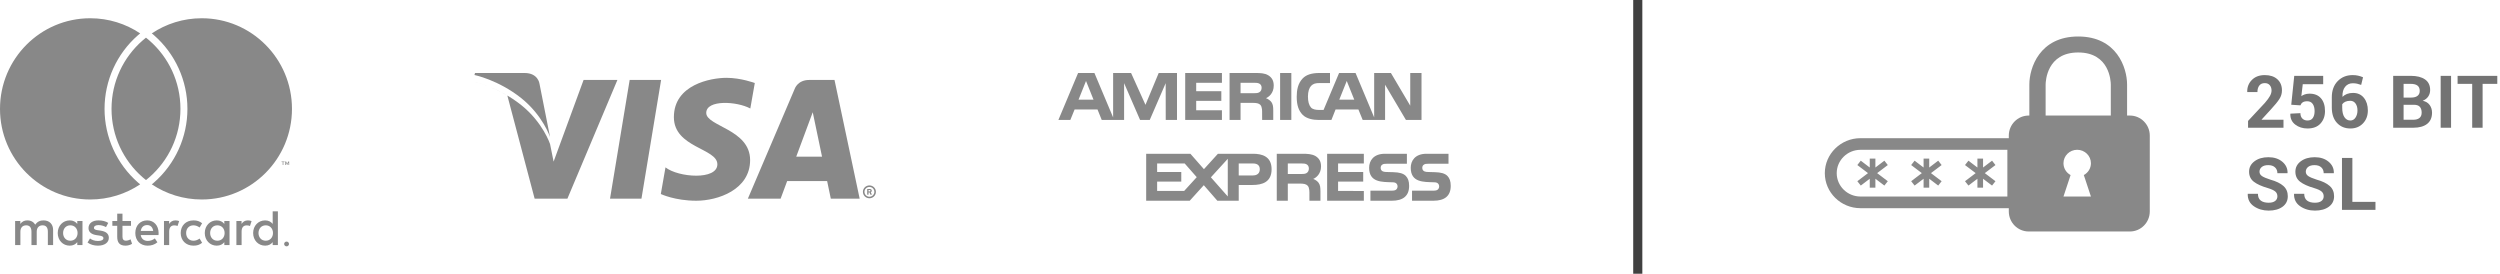
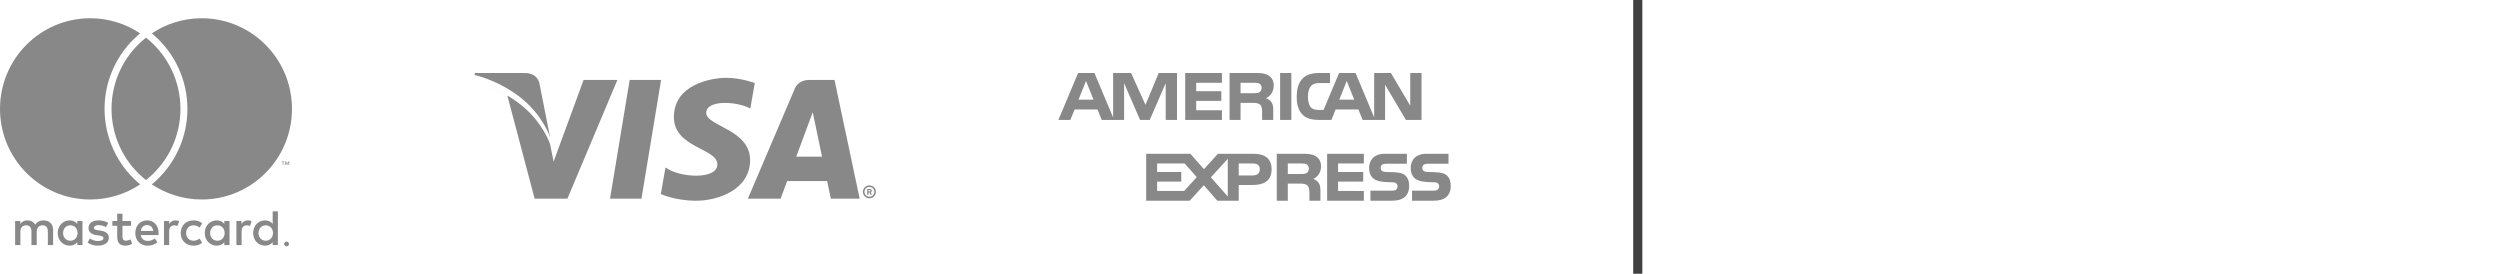
<svg xmlns="http://www.w3.org/2000/svg" width="274px" height="30px" viewBox="0 0 274 30" version="1.1">
  <title>Payment Logos</title>
  <desc>Created with Sketch.</desc>
  <defs />
  <g id="Symbols" stroke="none" stroke-width="1" fill="none" fill-rule="evenodd">
    <g id="Footer/Module/New" transform="translate(-1040, -168)">
      <g id="Payment-Logos" transform="translate(1040, 168)">
        <path d="M16,4.127 C16.127,4.228 16.252,4.332 16.374,4.438 C18.458,6.259 19.777,8.94 19.777,11.932 C19.777,14.924 18.458,17.604 16.374,19.425 C16.252,19.532 16.127,19.636 16,19.736 C15.873,19.636 15.748,19.532 15.626,19.425 C13.542,17.604 12.223,14.924 12.223,11.932 C12.223,8.94 13.542,6.259 15.626,4.438 C15.748,4.332 15.873,4.228 16,4.127 Z M22.111,2 C27.573,2 32,6.446 32,11.932 C32,17.417 27.573,21.864 22.111,21.864 C20.087,21.864 18.205,21.252 16.637,20.204 C16.717,20.138 16.799,20.072 16.877,20.005 C19.206,17.969 20.542,15.027 20.542,11.932 C20.542,8.837 19.206,5.894 16.876,3.859 C16.799,3.791 16.717,3.726 16.637,3.66 C18.205,2.611 20.087,2 22.111,2 Z M15.124,20.005 C15.201,20.072 15.283,20.138 15.363,20.204 C13.795,21.252 11.913,21.864 9.889,21.864 C4.427,21.864 0,17.417 0,11.932 C0,6.447 4.427,2 9.889,2 C11.913,2 13.795,2.611 15.363,3.66 C15.283,3.726 15.201,3.791 15.124,3.858 C12.794,5.894 11.458,8.837 11.458,11.932 C11.458,15.027 12.794,17.969 15.124,20.005 Z M31.69,18.086 L31.62,18.086 L31.62,17.795 L31.511,18.046 L31.438,18.046 L31.33,17.795 L31.33,18.086 L31.259,18.086 L31.259,17.701 L31.359,17.701 L31.475,17.966 L31.59,17.701 L31.69,17.701 L31.69,18.086 Z M31.056,18.086 L30.985,18.086 L30.985,17.766 L30.857,17.766 L30.857,17.701 L31.184,17.701 L31.184,17.766 L31.056,17.766 L31.056,18.086 Z M31.409,26.476 C31.446,26.476 31.481,26.482 31.513,26.496 C31.545,26.51 31.573,26.529 31.597,26.553 C31.621,26.576 31.64,26.604 31.654,26.636 C31.668,26.668 31.675,26.702 31.675,26.738 C31.675,26.774 31.668,26.808 31.654,26.839 C31.64,26.871 31.621,26.899 31.597,26.922 C31.573,26.946 31.545,26.965 31.513,26.979 C31.481,26.993 31.446,27 31.409,27 C31.372,27 31.337,26.993 31.304,26.979 C31.272,26.965 31.243,26.946 31.22,26.922 C31.195,26.899 31.177,26.871 31.163,26.839 C31.149,26.808 31.142,26.774 31.142,26.738 C31.142,26.702 31.149,26.668 31.163,26.636 C31.177,26.604 31.195,26.576 31.22,26.553 C31.243,26.529 31.272,26.51 31.304,26.496 C31.337,26.482 31.372,26.476 31.409,26.476 Z M9.04,25.539 L9.04,26.858 L8.469,26.858 L8.469,26.538 C8.288,26.775 8.013,26.924 7.639,26.924 C6.904,26.924 6.327,26.345 6.327,25.539 C6.327,24.734 6.904,24.155 7.639,24.155 C8.013,24.155 8.288,24.304 8.469,24.541 L8.469,24.221 L9.04,24.221 L9.04,25.539 Z M6.915,25.539 C6.915,25.076 7.216,24.695 7.711,24.695 C8.183,24.695 8.502,25.059 8.502,25.539 C8.502,26.019 8.183,26.383 7.711,26.383 C7.216,26.383 6.915,26.003 6.915,25.539 Z M30.457,25.539 L30.457,26.858 L29.886,26.858 L29.886,26.538 C29.704,26.775 29.43,26.924 29.056,26.924 C28.32,26.924 27.744,26.345 27.744,25.539 C27.744,24.734 28.32,24.155 29.056,24.155 C29.43,24.155 29.704,24.304 29.886,24.541 L29.886,23.162 L30.457,23.162 L30.457,25.539 Z M28.331,25.539 C28.331,26.003 28.633,26.383 29.128,26.383 C29.6,26.383 29.919,26.019 29.919,25.539 C29.919,25.059 29.6,24.695 29.128,24.695 C28.633,24.695 28.331,25.076 28.331,25.539 Z M16.137,24.155 C16.873,24.155 17.378,24.717 17.384,25.539 C17.384,25.617 17.378,25.688 17.373,25.76 L15.423,25.76 C15.505,26.234 15.84,26.405 16.208,26.405 C16.472,26.405 16.752,26.306 16.972,26.13 L17.252,26.554 C16.934,26.825 16.571,26.924 16.176,26.924 C15.39,26.924 14.83,26.378 14.83,25.539 C14.83,24.717 15.368,24.155 16.137,24.155 Z M16.126,24.668 C15.72,24.668 15.489,24.927 15.428,25.307 L16.791,25.307 C16.73,24.899 16.494,24.668 16.126,24.668 Z M25.156,25.539 L25.156,26.858 L24.585,26.858 L24.585,26.538 C24.404,26.775 24.129,26.924 23.756,26.924 C23.02,26.924 22.443,26.345 22.443,25.539 C22.443,24.734 23.02,24.155 23.756,24.155 C24.129,24.155 24.404,24.304 24.585,24.541 L24.585,24.221 L25.156,24.221 L25.156,25.539 Z M23.031,25.539 C23.031,26.003 23.333,26.383 23.827,26.383 C24.3,26.383 24.618,26.019 24.618,25.539 C24.618,25.059 24.3,24.695 23.827,24.695 C23.333,24.695 23.031,25.076 23.031,25.539 Z M19.806,25.539 C19.806,24.739 20.361,24.155 21.207,24.155 C21.602,24.155 21.866,24.243 22.152,24.469 L21.877,24.933 C21.663,24.778 21.438,24.695 21.191,24.695 C20.735,24.701 20.4,25.032 20.4,25.539 C20.4,26.047 20.735,26.378 21.191,26.383 C21.438,26.383 21.663,26.301 21.877,26.146 L22.152,26.61 C21.866,26.836 21.602,26.924 21.207,26.924 C20.361,26.924 19.806,26.34 19.806,25.539 Z M27.167,24.155 C27.282,24.155 27.447,24.177 27.573,24.227 L27.398,24.767 C27.277,24.717 27.156,24.701 27.041,24.701 C26.667,24.701 26.48,24.944 26.48,25.379 L26.48,26.858 L25.909,26.858 L25.909,24.221 L26.475,24.221 L26.475,24.541 C26.623,24.309 26.837,24.155 27.167,24.155 Z M11.864,24.43 L11.617,24.894 C11.457,24.795 11.133,24.668 10.798,24.668 C10.485,24.668 10.298,24.784 10.298,24.977 C10.298,25.153 10.496,25.203 10.743,25.236 L11.012,25.274 C11.583,25.357 11.929,25.6 11.929,26.064 C11.929,26.565 11.49,26.924 10.732,26.924 C10.304,26.924 9.908,26.814 9.595,26.582 L9.864,26.135 C10.056,26.284 10.342,26.411 10.738,26.411 C11.127,26.411 11.336,26.295 11.336,26.091 C11.336,25.942 11.188,25.859 10.875,25.815 L10.606,25.777 C10.018,25.694 9.7,25.429 9.7,24.999 C9.7,24.475 10.128,24.155 10.793,24.155 C11.21,24.155 11.589,24.249 11.864,24.43 Z M19.229,24.155 C19.345,24.155 19.51,24.177 19.636,24.227 L19.46,24.767 C19.34,24.717 19.218,24.701 19.103,24.701 C18.73,24.701 18.543,24.944 18.543,25.379 L18.543,26.858 L17.972,26.858 L17.972,24.221 L18.538,24.221 L18.538,24.541 C18.686,24.309 18.9,24.155 19.229,24.155 Z M14.357,24.221 L14.357,24.745 L13.424,24.745 L13.424,25.937 C13.424,26.202 13.517,26.378 13.803,26.378 C13.951,26.378 14.138,26.328 14.308,26.229 L14.473,26.72 C14.291,26.847 14.006,26.924 13.759,26.924 C13.083,26.924 12.847,26.56 12.847,25.948 L12.847,24.745 L12.314,24.745 L12.314,24.221 L12.847,24.221 L12.847,23.421 L13.424,23.421 L13.424,24.221 L14.357,24.221 Z M5.821,26.858 L5.245,26.858 L5.245,25.39 C5.245,24.944 5.058,24.695 4.668,24.695 C4.289,24.695 4.025,24.938 4.025,25.396 L4.025,26.858 L3.448,26.858 L3.448,25.39 C3.448,24.944 3.256,24.695 2.877,24.695 C2.487,24.695 2.235,24.938 2.235,25.396 L2.235,26.858 L1.658,26.858 L1.658,24.221 L2.229,24.221 L2.229,24.547 C2.443,24.238 2.718,24.155 2.998,24.155 C3.399,24.155 3.685,24.331 3.866,24.624 C4.108,24.254 4.454,24.149 4.789,24.155 C5.426,24.16 5.821,24.579 5.821,25.203 L5.821,26.858 Z" id="Master-Card-Logo" fill="#888888" />
        <g id="Group-2" transform="translate(52, 8)" fill="#888888">
          <path d="M42.575,13.026 C42.575,12.637 42.894,12.321 43.287,12.321 C43.682,12.321 44,12.637 44,13.026 C44,13.415 43.682,13.731 43.287,13.731 C42.894,13.731 42.575,13.415 42.575,13.026 L42.575,13.026 Z M43.287,13.562 C43.587,13.562 43.829,13.322 43.829,13.026 C43.829,12.729 43.587,12.49 43.287,12.49 C42.989,12.49 42.746,12.729 42.746,13.026 C42.746,13.322 42.989,13.562 43.287,13.562 L43.287,13.562 Z M43.191,13.335 L43.046,13.335 L43.046,12.716 L43.31,12.716 C43.365,12.716 43.421,12.717 43.47,12.747 C43.52,12.782 43.549,12.841 43.549,12.902 C43.549,12.973 43.508,13.038 43.441,13.062 L43.556,13.335 L43.393,13.335 L43.299,13.09 L43.191,13.09 L43.191,13.335 L43.191,13.335 Z M43.191,12.984 L43.191,12.826 L43.269,12.826 C43.296,12.826 43.337,12.823 43.362,12.838 C43.383,12.85 43.398,12.878 43.398,12.901 C43.398,12.928 43.385,12.957 43.361,12.973 C43.334,12.987 43.302,12.984 43.272,12.984 L43.191,12.984 Z M39.057,13.776 L38.653,11.843 L34.273,11.843 L33.555,13.776 L29.965,13.776 L35.102,1.732 C35.102,1.732 35.414,0.763 36.693,0.763 L39.462,0.763 L42.22,13.776 L39.057,13.776 Z M35.266,9.173 L38.095,9.173 L37.076,4.302 L35.266,9.173 Z M30.234,3.892 C28.76,3.093 25.404,2.904 25.404,4.375 C25.404,5.846 30.213,6.162 30.213,9.545 C30.213,12.802 26.665,14 24.315,14 C21.964,14 20.426,13.265 20.426,13.265 L20.937,10.344 C22.349,11.457 26.623,11.772 26.623,10.007 C26.623,8.242 21.857,8.2 21.857,4.838 C21.857,1.265 25.917,0.53 27.627,0.53 C29.208,0.53 30.726,1.098 30.726,1.098 L30.234,3.892 Z M18.303,13.776 L14.858,13.776 L17.011,0.763 L20.457,0.763 L18.303,13.776 Z" id="Visa-Logo" />
          <path d="M2.778,0.763 L5.493,0.763 C6.988,0.763 7.127,1.935 7.127,1.935 L8.286,7.786 L8.286,7.786 L8.675,9.713 L11.96,0.763 L15.668,0.763 L10.186,13.776 L6.597,13.776 L3.605,2.47 C1.661,1.323 0.001,0.983 0,0.983 L0.064,0.763 L2.778,0.763 L0.064,0.763 L0,0.983 C0.001,0.983 2.611,1.515 5.114,3.507 C7.507,5.413 8.286,7.786 8.286,7.786 L7.127,1.935 C7.127,1.935 6.988,0.763 5.493,0.763 L2.778,0.763 Z" id="Combined-Shape" />
          <path d="M8.286,7.023 L7.127,1.172 C7.127,1.172 6.988,0 5.493,0 L0.064,0 L0,0.22 C0.001,0.22 2.611,0.752 5.114,2.744 C7.507,4.65 8.286,7.023 8.286,7.023" id="shape" />
        </g>
        <path d="M154.079,19.285 C154.314,19.533 154.44,19.846 154.44,20.376 C154.44,21.483 153.762,22 152.546,22 L150.199,22 L150.199,20.896 L152.537,20.896 C152.766,20.896 152.928,20.865 153.029,20.769 C153.112,20.689 153.172,20.574 153.172,20.433 C153.172,20.283 153.107,20.164 153.025,20.093 C152.932,20.014 152.805,19.978 152.595,19.978 C151.468,19.939 150.056,20.014 150.056,18.385 C150.056,17.639 150.516,16.853 151.78,16.853 L154.196,16.853 L154.196,17.948 L151.985,17.948 C151.766,17.948 151.623,17.957 151.502,18.041 C151.37,18.125 151.321,18.248 151.321,18.412 C151.321,18.606 151.433,18.738 151.585,18.795 C151.712,18.84 151.849,18.853 152.054,18.853 L152.703,18.871 C153.357,18.888 153.806,19.003 154.079,19.285 Z M158.639,19.285 C158.874,19.533 159,19.846 159,20.376 C159,21.483 158.322,22 157.106,22 L154.759,22 L154.759,20.896 L157.097,20.896 C157.326,20.896 157.488,20.865 157.589,20.769 C157.672,20.689 157.732,20.574 157.732,20.433 C157.732,20.283 157.668,20.164 157.585,20.093 C157.492,20.014 157.365,19.978 157.156,19.978 C156.028,19.939 154.617,20.014 154.617,18.385 C154.617,17.639 155.076,16.853 156.34,16.853 L158.756,16.853 L158.756,17.948 L156.545,17.948 C156.326,17.948 156.184,17.957 156.062,18.041 C155.93,18.125 155.881,18.248 155.881,18.412 C155.881,18.606 155.994,18.738 156.145,18.795 C156.272,18.84 156.409,18.853 156.614,18.853 L157.263,18.871 C157.917,18.888 158.366,19.003 158.639,19.285 Z M145.454,16.853 L149.477,16.853 L149.477,17.917 L146.654,17.917 L146.654,18.853 L149.408,18.853 L149.408,19.903 L146.654,19.903 L146.654,20.927 L149.477,20.932 L149.477,22 L145.454,22 L145.454,16.853 Z M143.931,19.608 C144.199,19.709 144.419,19.89 144.522,20.04 C144.692,20.291 144.717,20.526 144.721,20.98 L144.721,22 L143.511,22 L143.511,21.356 C143.511,21.046 143.54,20.588 143.317,20.349 C143.14,20.164 142.872,20.12 142.432,20.12 L141.144,20.12 L141.144,22 L139.933,22 L139.933,16.853 L142.716,16.853 C143.326,16.853 143.77,16.88 144.166,17.096 C144.546,17.33 144.786,17.651 144.786,18.239 C144.785,19.06 144.249,19.479 143.931,19.608 Z M143.203,18.967 C143.36,18.871 143.453,18.694 143.453,18.473 C143.453,18.253 143.36,18.094 143.203,18.01 C143.058,17.922 142.843,17.917 142.628,17.917 L141.144,17.917 L141.144,19.073 L142.608,19.073 C142.843,19.073 143.042,19.065 143.203,18.967 Z M139.367,18.548 C139.367,19.978 138.322,20.273 137.268,20.273 L135.764,20.273 L135.764,22 L133.421,22 L131.937,20.296 L130.395,22 L125.621,22 L125.621,16.853 L130.468,16.853 L131.951,18.54 L133.484,16.853 L137.336,16.853 C138.292,16.853 139.367,17.123 139.367,18.548 Z M137.322,19.228 C137.785,19.228 138.073,18.994 138.073,18.548 C138.073,18.098 137.771,17.917 137.336,17.917 L135.764,17.917 L135.764,19.228 L137.322,19.228 Z M134.564,21.532 L134.564,17.405 L132.713,19.435 L134.564,21.532 Z M129.785,20.927 L131.162,19.417 L129.843,17.917 L126.822,17.917 L126.822,18.853 L129.468,18.853 L129.468,19.903 L126.822,19.903 L126.822,20.927 L129.785,20.927 Z M155.798,13.146 L154.09,13.146 L151.805,9.284 L151.805,13.146 L149.351,13.146 L148.881,11.998 L146.378,11.998 L145.923,13.146 L144.512,13.146 C143.926,13.146 143.185,13.014 142.765,12.577 C142.341,12.14 142.12,11.548 142.12,10.612 C142.12,9.849 142.252,9.151 142.77,8.6 C143.16,8.189 143.77,8 144.601,8 L145.768,8 L145.768,9.103 L144.625,9.103 C144.185,9.103 143.937,9.169 143.698,9.408 C143.492,9.624 143.351,10.034 143.351,10.573 C143.351,11.125 143.459,11.522 143.683,11.782 C143.868,11.985 144.205,12.047 144.523,12.047 L145.064,12.047 L146.763,8 L148.569,8 L150.609,12.868 L150.609,8 L152.444,8 L154.563,11.584 L154.563,8 L155.798,8 L155.798,13.146 Z M148.429,10.926 L147.604,8.874 L146.783,10.926 L148.429,10.926 Z M140.3,8 L141.53,8 L141.53,13.146 L140.3,13.146 L140.3,8 Z M139.601,9.386 C139.601,10.207 139.065,10.63 138.752,10.758 C139.016,10.86 139.241,11.041 139.348,11.191 C139.518,11.447 139.548,11.676 139.548,12.135 L139.548,13.146 L138.332,13.146 L138.327,12.497 C138.327,12.188 138.356,11.742 138.137,11.495 C137.961,11.314 137.693,11.274 137.259,11.274 L135.965,11.274 L135.965,13.146 L134.76,13.146 L134.76,8 L137.532,8 C138.148,8 138.602,8.017 138.991,8.246 C139.373,8.477 139.601,8.812 139.601,9.386 Z M138.025,10.109 C138.181,10.025 138.274,9.844 138.274,9.619 C138.274,9.399 138.177,9.24 138.02,9.164 C137.878,9.081 137.659,9.072 137.449,9.072 L135.965,9.072 L135.965,10.215 L137.429,10.215 C137.664,10.215 137.86,10.211 138.025,10.109 Z M133.924,13.146 L129.898,13.146 L129.898,8 L133.924,8 L133.924,9.072 L131.103,9.072 L131.103,9.999 L133.857,9.999 L133.857,11.054 L131.103,11.054 L131.103,12.082 L133.924,12.082 L133.924,13.146 Z M129,13.146 L127.764,13.146 L127.759,9.116 L126.012,13.146 L124.953,13.146 L123.201,9.112 L123.201,13.146 L120.75,13.146 L120.287,11.998 L117.777,11.998 L117.309,13.146 L116,13.146 L118.159,8 L119.949,8 L121.999,12.872 L121.999,8 L123.966,8 L125.544,11.491 L126.993,8 L128.999,8 L128.999,13.146 L129,13.146 Z M119.851,10.926 L119.027,8.874 L118.206,10.926 L119.851,10.926 Z" id="American-Express" fill="#888888" />
        <g id="Assets/Color/NearlyBlack" transform="translate(179, 0)" fill="#404040">
          <rect id="Rectangle-3" x="0" y="0" width="1" height="30" />
        </g>
        <g id="SSL" transform="translate(200, 4)">
-           <path d="M29.165,17.539 L26.157,17.539 L26.937,15.187 C26.468,14.935 26.157,14.449 26.157,13.889 C26.157,13.077 26.829,12.416 27.662,12.416 C28.49,12.416 29.166,13.077 29.166,13.889 C29.166,14.449 28.851,14.935 28.387,15.187 L29.165,17.539 Z M24.2,5.267 C24.205,4.901 24.332,1.751 27.772,1.751 C31.213,1.751 31.341,4.901 31.344,5.264 L31.344,8.664 L24.2,8.664 L24.2,5.267 Z M20.008,17.539 L3.908,17.539 C2.473,17.539 1.304,16.391 1.304,14.978 C1.304,13.572 2.473,12.42 3.908,12.42 L20.008,12.42 L20.008,17.539 Z M33.436,8.664 C34.639,8.664 35.616,9.651 35.616,10.865 L35.616,19.17 C35.616,20.385 34.64,21.371 33.436,21.371 L22.344,21.371 C21.14,21.371 20.164,20.384 20.164,19.17 L20.164,18.817 L3.908,18.817 C1.756,18.817 0,17.1 0,14.979 C0,12.865 1.756,11.145 3.908,11.145 L20.164,11.145 L20.164,10.865 C20.164,9.651 21.139,8.664 22.344,8.664 L22.416,8.664 L22.416,5.262 C22.416,3.441 23.536,-0.001 27.772,3.02602493e-07 C32.008,3.02602493e-07 33.128,3.44 33.128,5.264 L33.128,8.664 L33.436,8.664 L33.436,8.664 Z M5.734,14.974 L6.903,14.089 L6.528,13.61 L5.543,14.36 L5.543,13.384 L4.925,13.384 L4.925,14.36 L3.94,13.61 L3.564,14.089 L4.733,14.974 L3.564,15.861 L3.943,16.338 L4.925,15.591 L4.925,16.566 L5.543,16.566 L5.543,15.591 L6.528,16.338 L6.903,15.861 L5.734,14.974 Z M11.634,14.974 L12.803,14.089 L12.428,13.61 L11.443,14.36 L11.443,13.384 L10.825,13.384 L10.825,14.36 L9.84,13.61 L9.464,14.089 L10.633,14.974 L9.464,15.861 L9.843,16.338 L10.825,15.591 L10.825,16.566 L11.443,16.566 L11.443,15.591 L12.428,16.338 L12.803,15.861 L11.634,14.974 Z M17.534,14.974 L18.703,14.089 L18.328,13.61 L17.343,14.36 L17.343,13.384 L16.725,13.384 L16.725,14.36 L15.74,13.61 L15.364,14.089 L16.533,14.974 L15.364,15.861 L15.743,16.338 L16.725,15.591 L16.725,16.566 L17.343,16.566 L17.343,15.591 L18.328,16.338 L18.703,15.861 L17.534,14.974 Z" id="Combined-Shape" fill="#888888" />
-           <path d="M50.27,10 L46.387,10 L46.387,9.254 L48.227,7.281 C48.492,6.977 48.681,6.719 48.793,6.51 C48.905,6.3 48.961,6.105 48.961,5.926 C48.961,5.686 48.896,5.49 48.768,5.338 C48.639,5.186 48.456,5.109 48.219,5.109 C47.956,5.109 47.756,5.199 47.619,5.377 C47.482,5.555 47.414,5.793 47.414,6.09 L46.305,6.09 L46.297,6.066 C46.284,5.553 46.452,5.119 46.803,4.764 C47.153,4.408 47.625,4.23 48.219,4.23 C48.805,4.23 49.265,4.383 49.6,4.688 C49.934,4.992 50.102,5.398 50.102,5.906 C50.102,6.25 50.007,6.567 49.818,6.857 C49.63,7.148 49.318,7.529 48.883,8 L47.871,9.105 L47.879,9.125 L50.27,9.125 L50.27,10 Z M51.121,7.48 L51.449,4.312 L54.621,4.312 L54.621,5.227 L52.383,5.227 L52.227,6.539 C52.331,6.461 52.457,6.396 52.605,6.346 C52.754,6.295 52.918,6.268 53.098,6.266 C53.645,6.258 54.068,6.423 54.369,6.762 C54.67,7.1 54.82,7.572 54.82,8.176 C54.82,8.723 54.656,9.177 54.326,9.539 C53.997,9.901 53.522,10.082 52.902,10.082 C52.379,10.082 51.931,9.939 51.559,9.654 C51.186,9.369 51.007,8.977 51.02,8.477 L51.027,8.457 L52.125,8.402 C52.125,8.655 52.197,8.852 52.34,8.994 C52.483,9.136 52.671,9.207 52.902,9.207 C53.168,9.207 53.364,9.113 53.49,8.924 C53.617,8.735 53.68,8.488 53.68,8.184 C53.68,7.855 53.612,7.592 53.477,7.395 C53.341,7.197 53.141,7.098 52.875,7.098 C52.656,7.098 52.489,7.138 52.373,7.219 C52.257,7.299 52.174,7.409 52.125,7.547 L51.121,7.48 Z M57.852,4.23 C58.065,4.23 58.262,4.251 58.443,4.291 C58.624,4.331 58.806,4.391 58.988,4.469 L58.785,5.305 C58.613,5.245 58.46,5.2 58.326,5.17 C58.192,5.14 58.036,5.125 57.859,5.125 C57.513,5.125 57.235,5.255 57.025,5.514 C56.816,5.773 56.719,6.132 56.734,6.59 L56.746,6.609 C56.874,6.477 57.035,6.372 57.23,6.297 C57.426,6.221 57.646,6.184 57.891,6.184 C58.398,6.184 58.796,6.364 59.084,6.725 C59.372,7.085 59.516,7.546 59.516,8.105 C59.516,8.678 59.338,9.151 58.982,9.523 C58.627,9.896 58.167,10.082 57.602,10.082 C57,10.082 56.51,9.878 56.133,9.471 C55.755,9.063 55.566,8.499 55.566,7.777 L55.566,6.668 C55.566,5.923 55.781,5.331 56.211,4.891 C56.641,4.451 57.187,4.23 57.852,4.23 Z M57.59,7.047 C57.379,7.047 57.199,7.081 57.051,7.148 C56.902,7.216 56.788,7.309 56.707,7.426 L56.707,7.805 C56.707,8.255 56.788,8.602 56.951,8.844 C57.114,9.086 57.331,9.207 57.602,9.207 C57.836,9.207 58.024,9.1 58.166,8.885 C58.308,8.67 58.379,8.41 58.379,8.105 C58.379,7.79 58.307,7.535 58.164,7.34 C58.021,7.145 57.829,7.047 57.59,7.047 Z M62.293,10 L62.293,4.312 L64.215,4.312 C64.884,4.312 65.406,4.443 65.781,4.703 C66.156,4.964 66.344,5.353 66.344,5.871 C66.344,6.134 66.274,6.369 66.135,6.576 C65.995,6.783 65.793,6.939 65.527,7.043 C65.868,7.116 66.124,7.272 66.295,7.512 C66.465,7.751 66.551,8.029 66.551,8.344 C66.551,8.888 66.371,9.3 66.012,9.58 C65.652,9.86 65.143,10 64.484,10 L62.293,10 Z M63.434,7.484 L63.434,9.125 L64.484,9.125 C64.786,9.125 65.017,9.059 65.176,8.928 C65.335,8.796 65.414,8.602 65.414,8.344 C65.414,8.065 65.346,7.852 65.211,7.705 C65.076,7.558 64.862,7.484 64.57,7.484 L63.434,7.484 Z M63.434,6.695 L64.254,6.695 C64.559,6.695 64.793,6.633 64.957,6.508 C65.121,6.383 65.203,6.201 65.203,5.961 C65.203,5.698 65.12,5.504 64.955,5.379 C64.79,5.254 64.543,5.191 64.215,5.191 L63.434,5.191 L63.434,6.695 Z M68.637,10 L67.496,10 L67.496,4.312 L68.637,4.312 L68.637,10 Z M73.703,5.191 L72.094,5.191 L72.094,10 L70.953,10 L70.953,5.191 L69.352,5.191 L69.352,4.312 L73.703,4.312 L73.703,5.191 Z M49.602,17.516 C49.602,17.297 49.524,17.121 49.369,16.988 C49.214,16.855 48.943,16.73 48.555,16.613 C47.878,16.418 47.366,16.186 47.02,15.918 C46.673,15.65 46.5,15.283 46.5,14.816 C46.5,14.35 46.699,13.969 47.096,13.674 C47.493,13.378 48,13.23 48.617,13.23 C49.242,13.23 49.751,13.396 50.145,13.729 C50.538,14.061 50.728,14.47 50.715,14.957 L50.707,14.98 L49.602,14.98 C49.602,14.717 49.514,14.505 49.338,14.342 C49.162,14.179 48.915,14.098 48.598,14.098 C48.293,14.098 48.057,14.165 47.891,14.301 C47.724,14.436 47.641,14.609 47.641,14.82 C47.641,15.013 47.73,15.171 47.908,15.295 C48.087,15.419 48.395,15.549 48.832,15.688 C49.46,15.862 49.935,16.092 50.258,16.379 C50.581,16.665 50.742,17.042 50.742,17.508 C50.742,17.995 50.55,18.379 50.166,18.66 C49.782,18.941 49.275,19.082 48.645,19.082 C48.025,19.082 47.484,18.923 47.023,18.604 C46.562,18.285 46.339,17.837 46.352,17.262 L46.359,17.238 L47.469,17.238 C47.469,17.577 47.572,17.825 47.779,17.982 C47.986,18.14 48.275,18.219 48.645,18.219 C48.954,18.219 49.191,18.155 49.355,18.027 C49.52,17.9 49.602,17.729 49.602,17.516 Z M54.676,17.516 C54.676,17.297 54.598,17.121 54.443,16.988 C54.288,16.855 54.017,16.73 53.629,16.613 C52.952,16.418 52.44,16.186 52.094,15.918 C51.747,15.65 51.574,15.283 51.574,14.816 C51.574,14.35 51.773,13.969 52.17,13.674 C52.567,13.378 53.074,13.23 53.691,13.23 C54.316,13.23 54.826,13.396 55.219,13.729 C55.612,14.061 55.802,14.47 55.789,14.957 L55.781,14.98 L54.676,14.98 C54.676,14.717 54.588,14.505 54.412,14.342 C54.236,14.179 53.99,14.098 53.672,14.098 C53.367,14.098 53.132,14.165 52.965,14.301 C52.798,14.436 52.715,14.609 52.715,14.82 C52.715,15.013 52.804,15.171 52.982,15.295 C53.161,15.419 53.469,15.549 53.906,15.688 C54.534,15.862 55.009,16.092 55.332,16.379 C55.655,16.665 55.816,17.042 55.816,17.508 C55.816,17.995 55.624,18.379 55.24,18.66 C54.856,18.941 54.349,19.082 53.719,19.082 C53.099,19.082 52.559,18.923 52.098,18.604 C51.637,18.285 51.413,17.837 51.426,17.262 L51.434,17.238 L52.543,17.238 C52.543,17.577 52.646,17.825 52.854,17.982 C53.061,18.14 53.349,18.219 53.719,18.219 C54.029,18.219 54.266,18.155 54.43,18.027 C54.594,17.9 54.676,17.729 54.676,17.516 Z M57.82,18.125 L60.352,18.125 L60.352,19 L56.68,19 L56.68,13.312 L57.82,13.312 L57.82,18.125 Z" id="256-BIT-SSL" fill="#737373" />
-         </g>
+           </g>
      </g>
    </g>
  </g>
</svg>